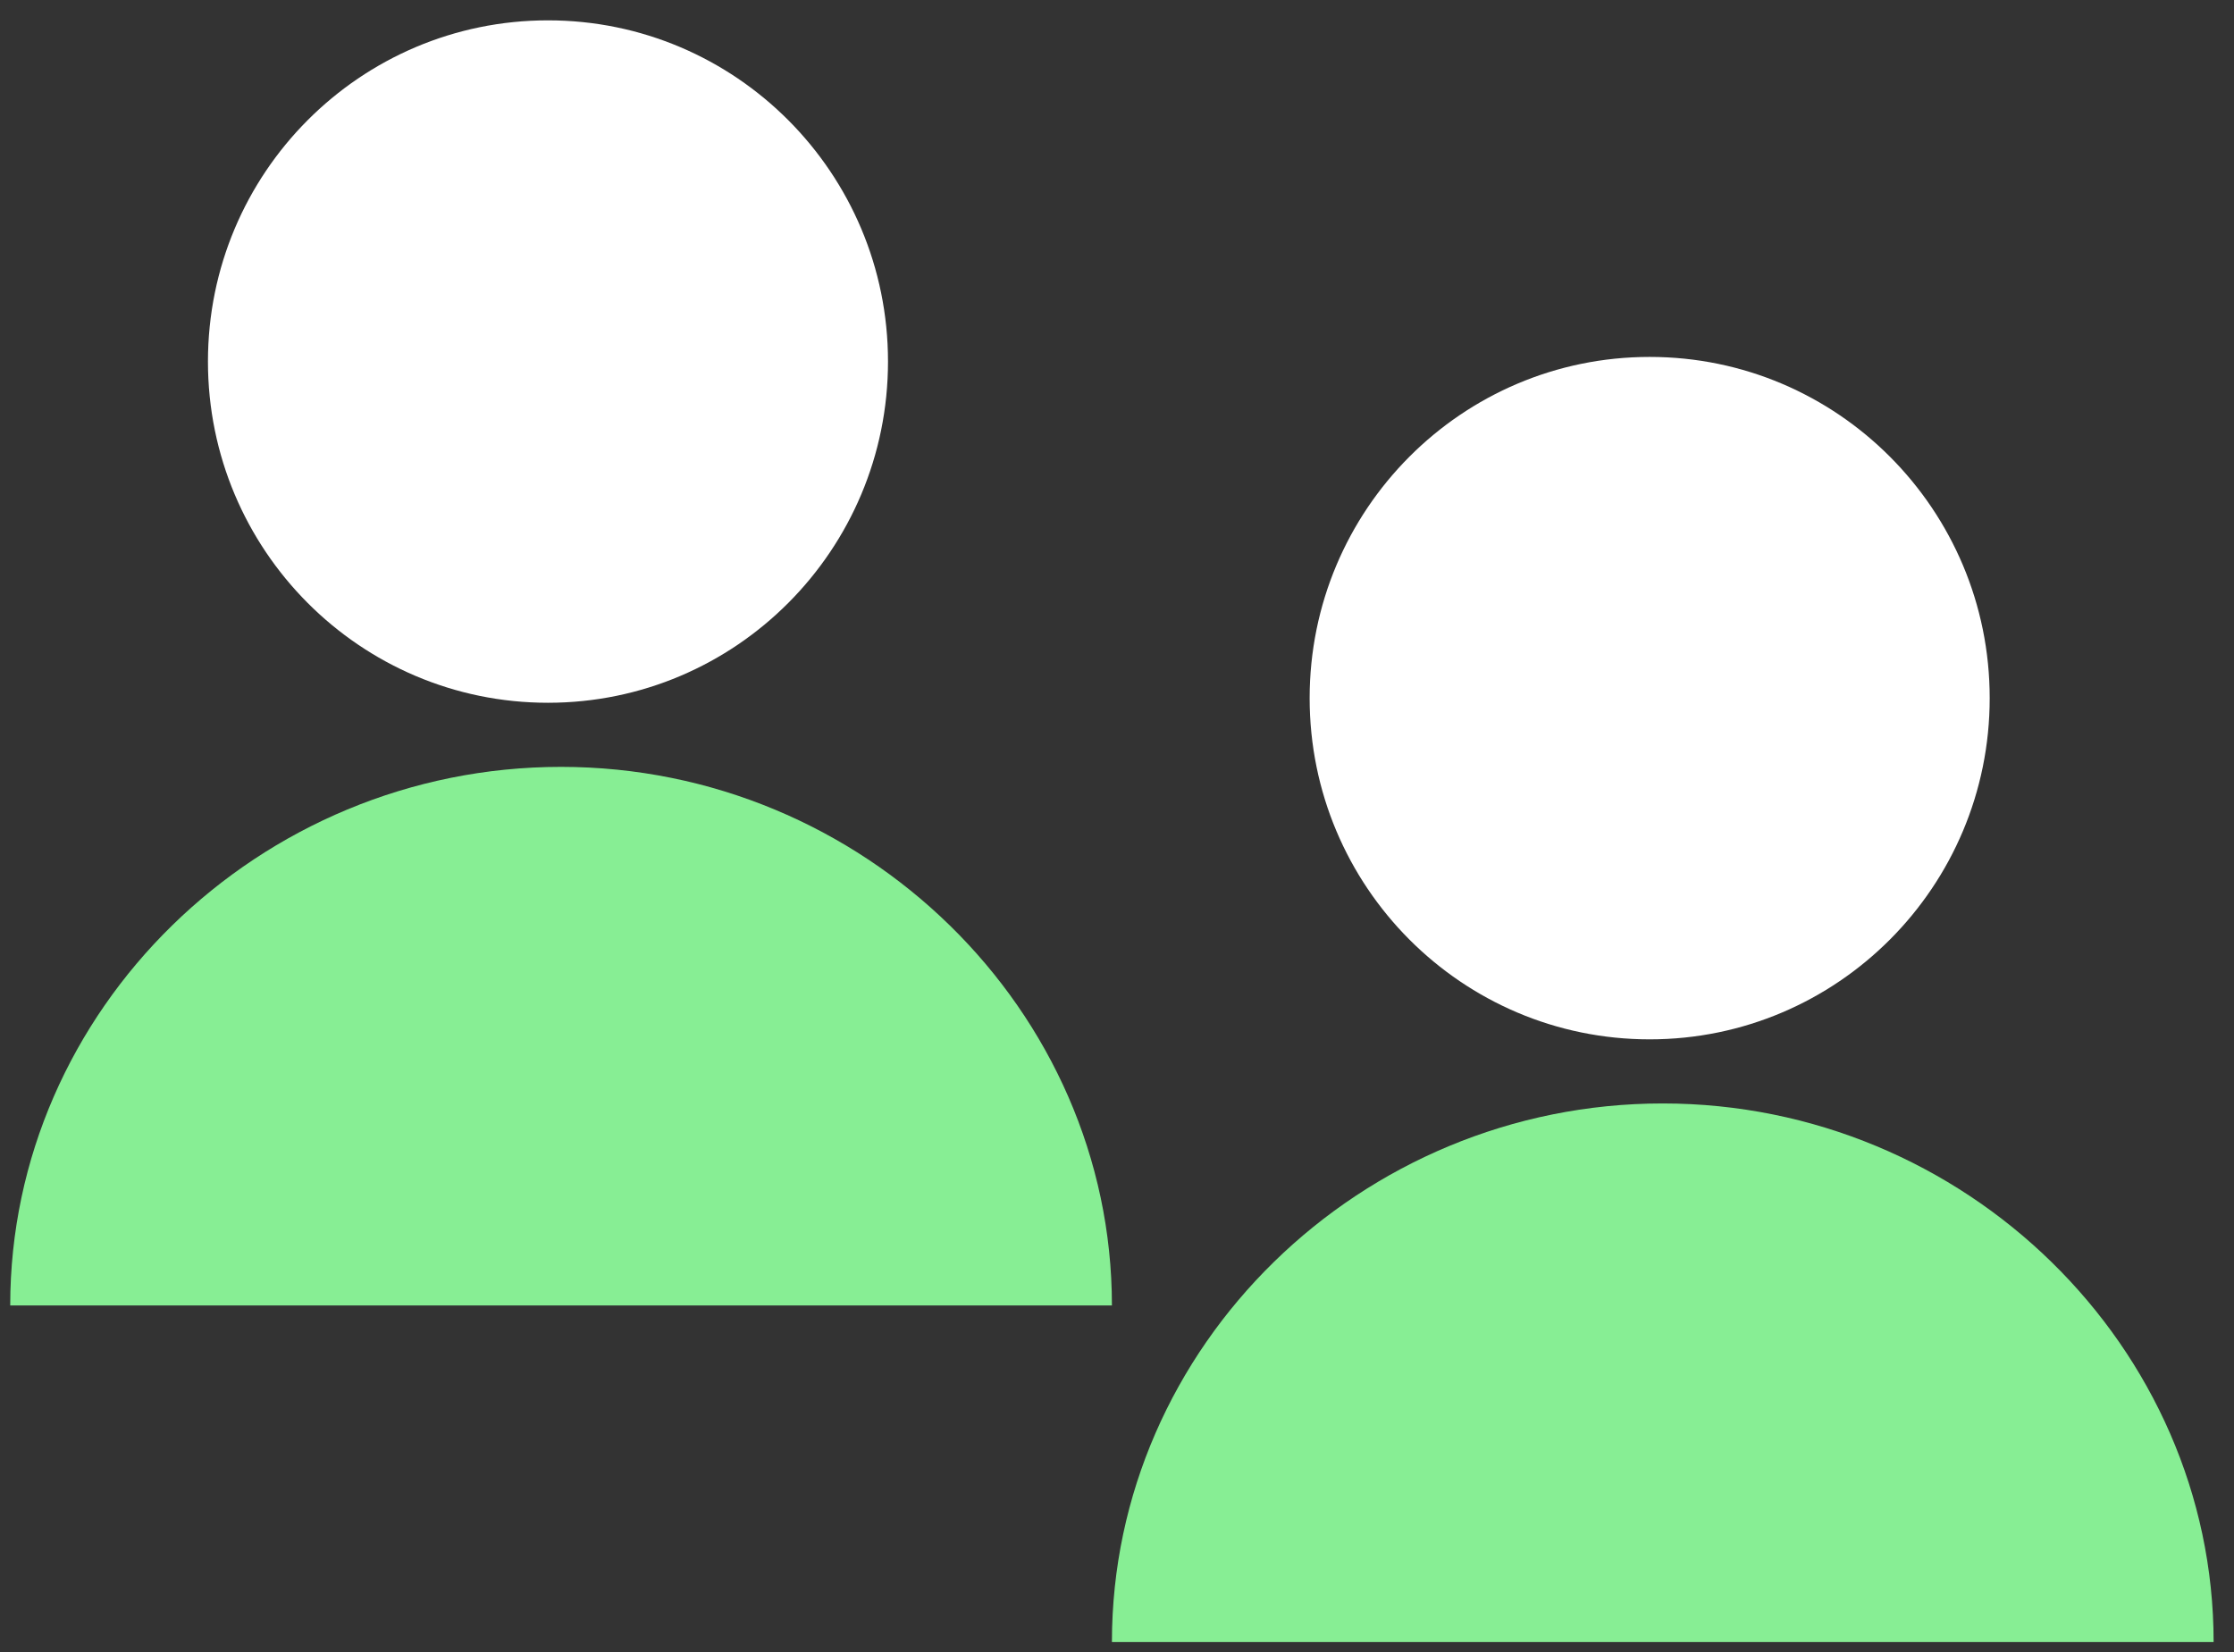
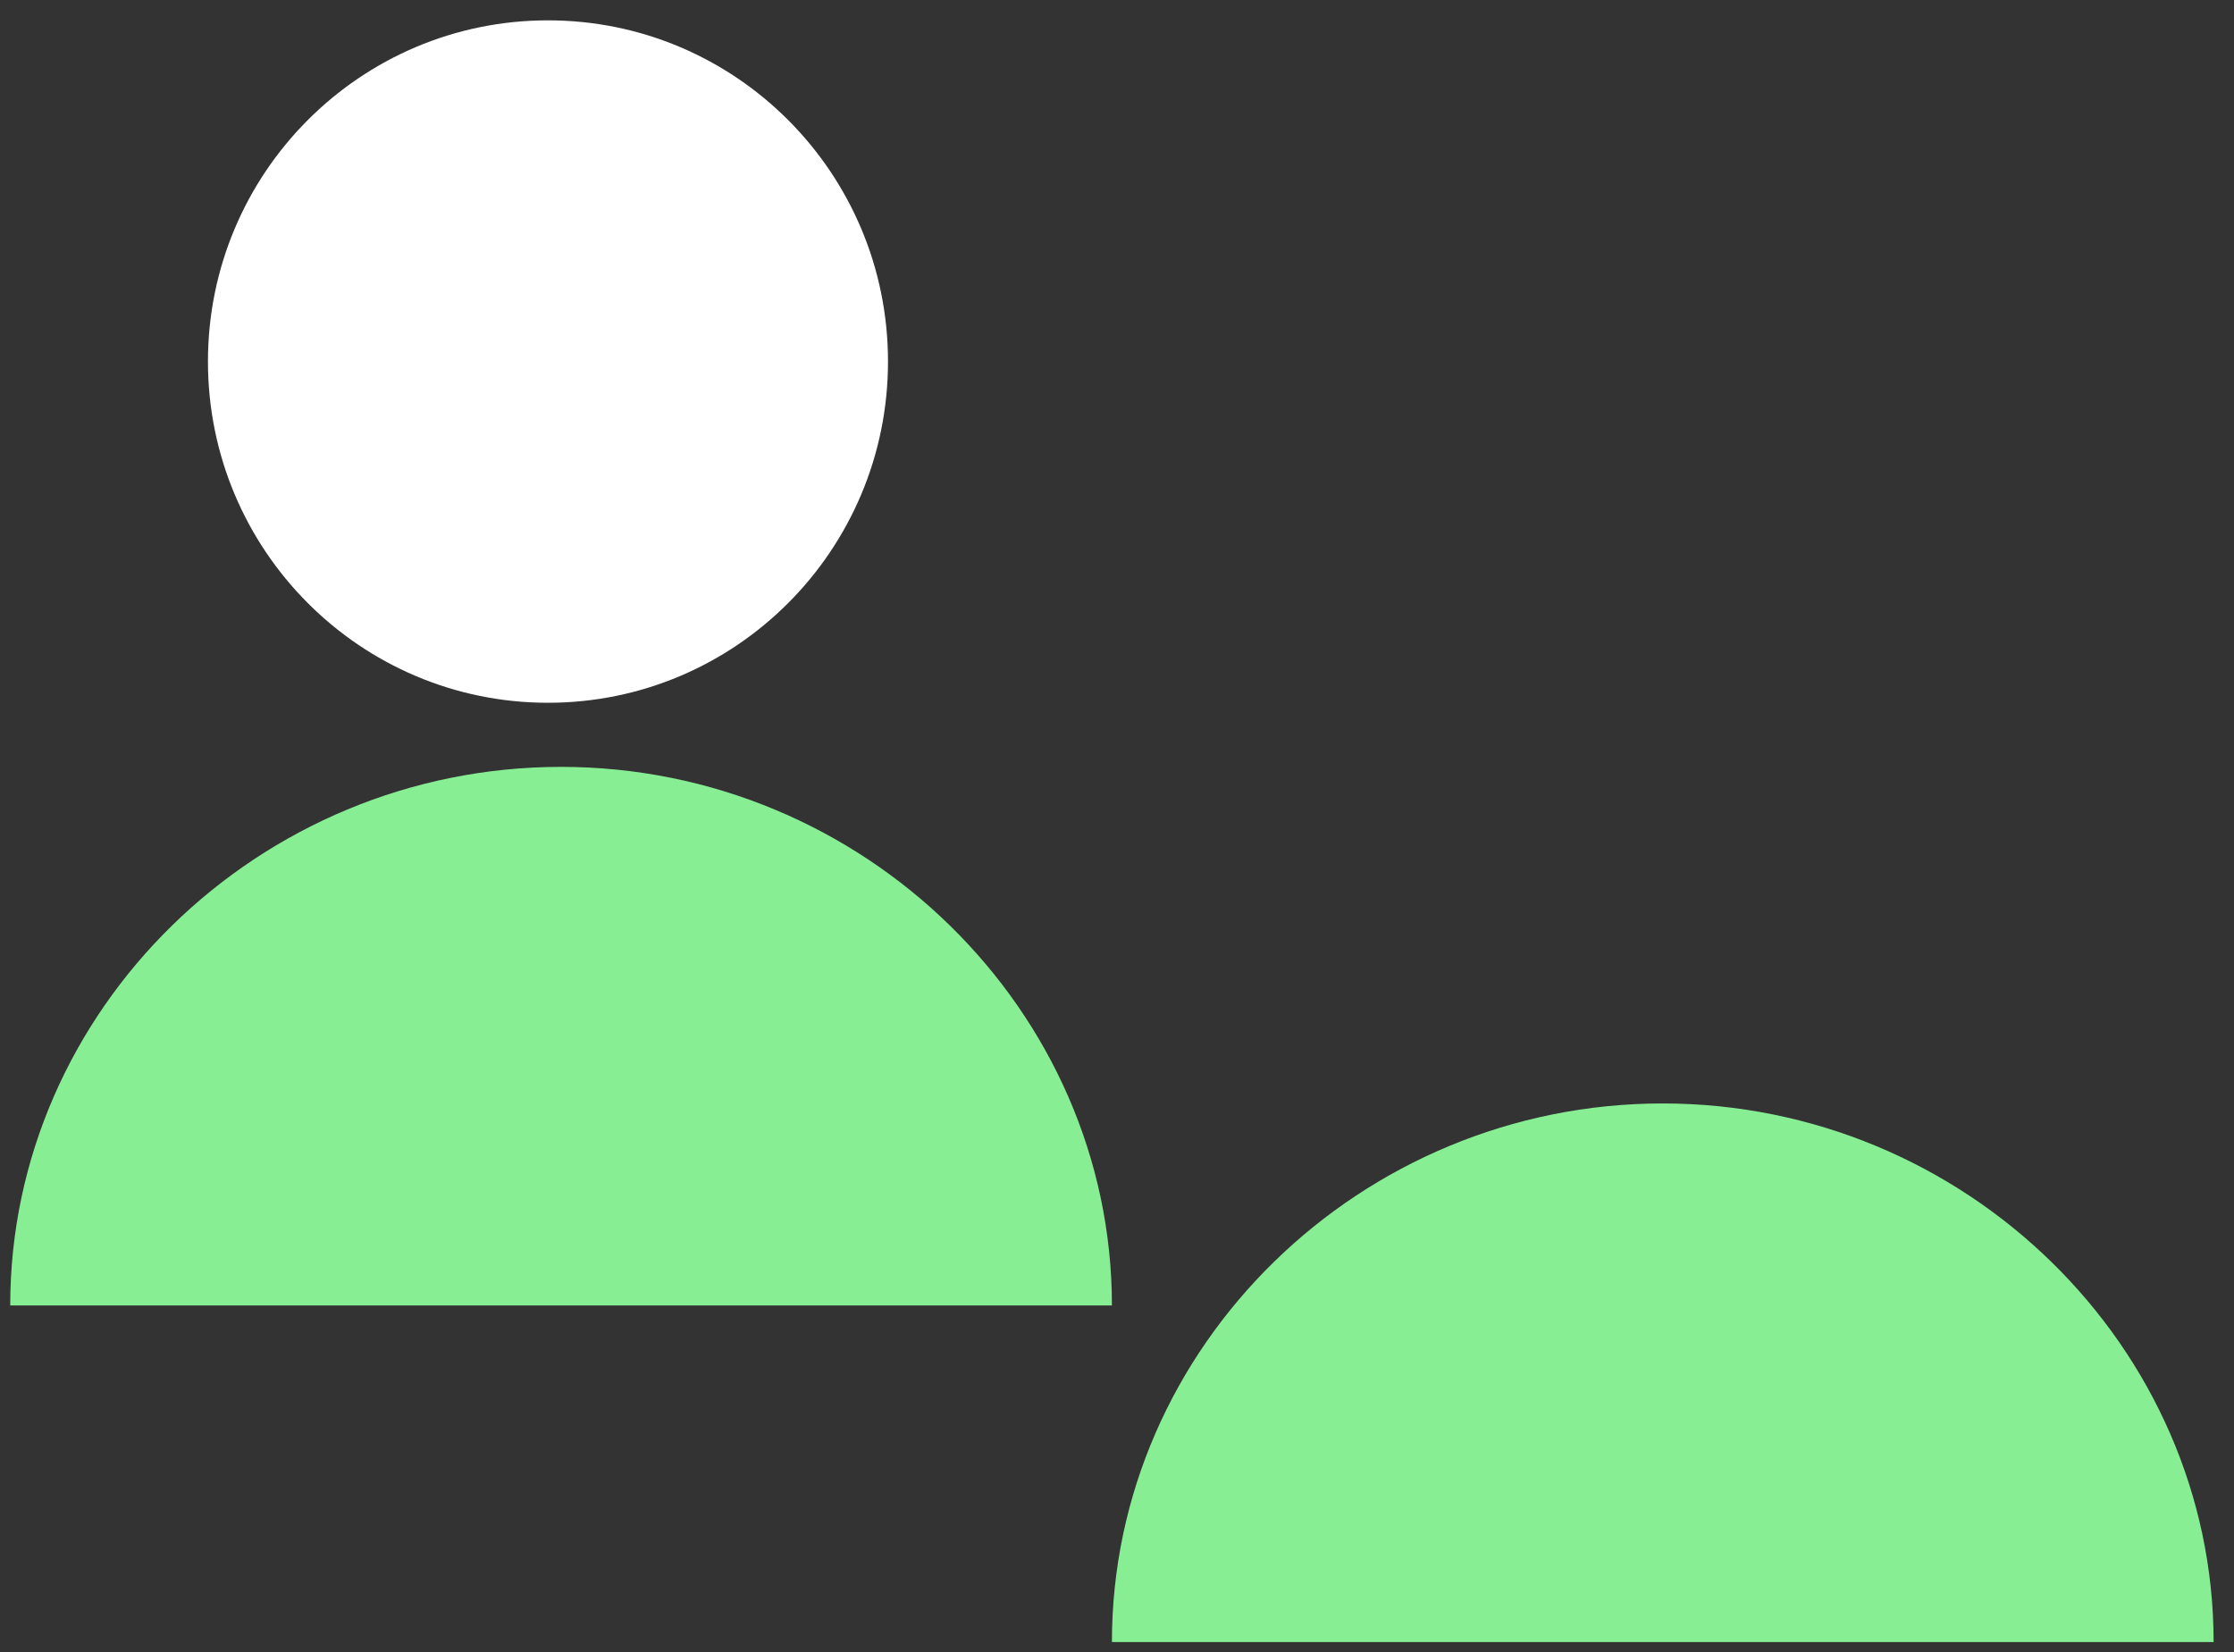
<svg xmlns="http://www.w3.org/2000/svg" width="73" height="54" viewBox="0 0 73 54" fill="none">
  <rect x="0" y="0" width="73" height="54" fill="#333333" stroke="none" />
  <path d="M18.334 42.665L0.334 42.665C0.334 33.004 8.454 25.063 18.334 25.063C28.214 25.063 36.334 33.021 36.334 42.665L18.334 42.665Z" fill="#87EE94" />
  <path d="M17.906 22.968C24.042 22.968 29.017 17.975 29.017 11.816C29.017 5.658 24.042 0.665 17.906 0.665C11.77 0.665 6.795 5.658 6.795 11.816C6.795 17.975 11.77 22.968 17.906 22.968Z" fill="white" />
  <path d="M54.334 53.665L36.334 53.665C36.334 44.004 44.454 36.063 54.334 36.063C64.214 36.063 72.334 44.021 72.334 53.665L54.334 53.665Z" fill="#87EE94" />
-   <path d="M53.906 33.968C60.042 33.968 65.017 28.975 65.017 22.817C65.017 16.658 60.042 11.665 53.906 11.665C47.77 11.665 42.795 16.658 42.795 22.817C42.795 28.975 47.77 33.968 53.906 33.968Z" fill="white" />
</svg>